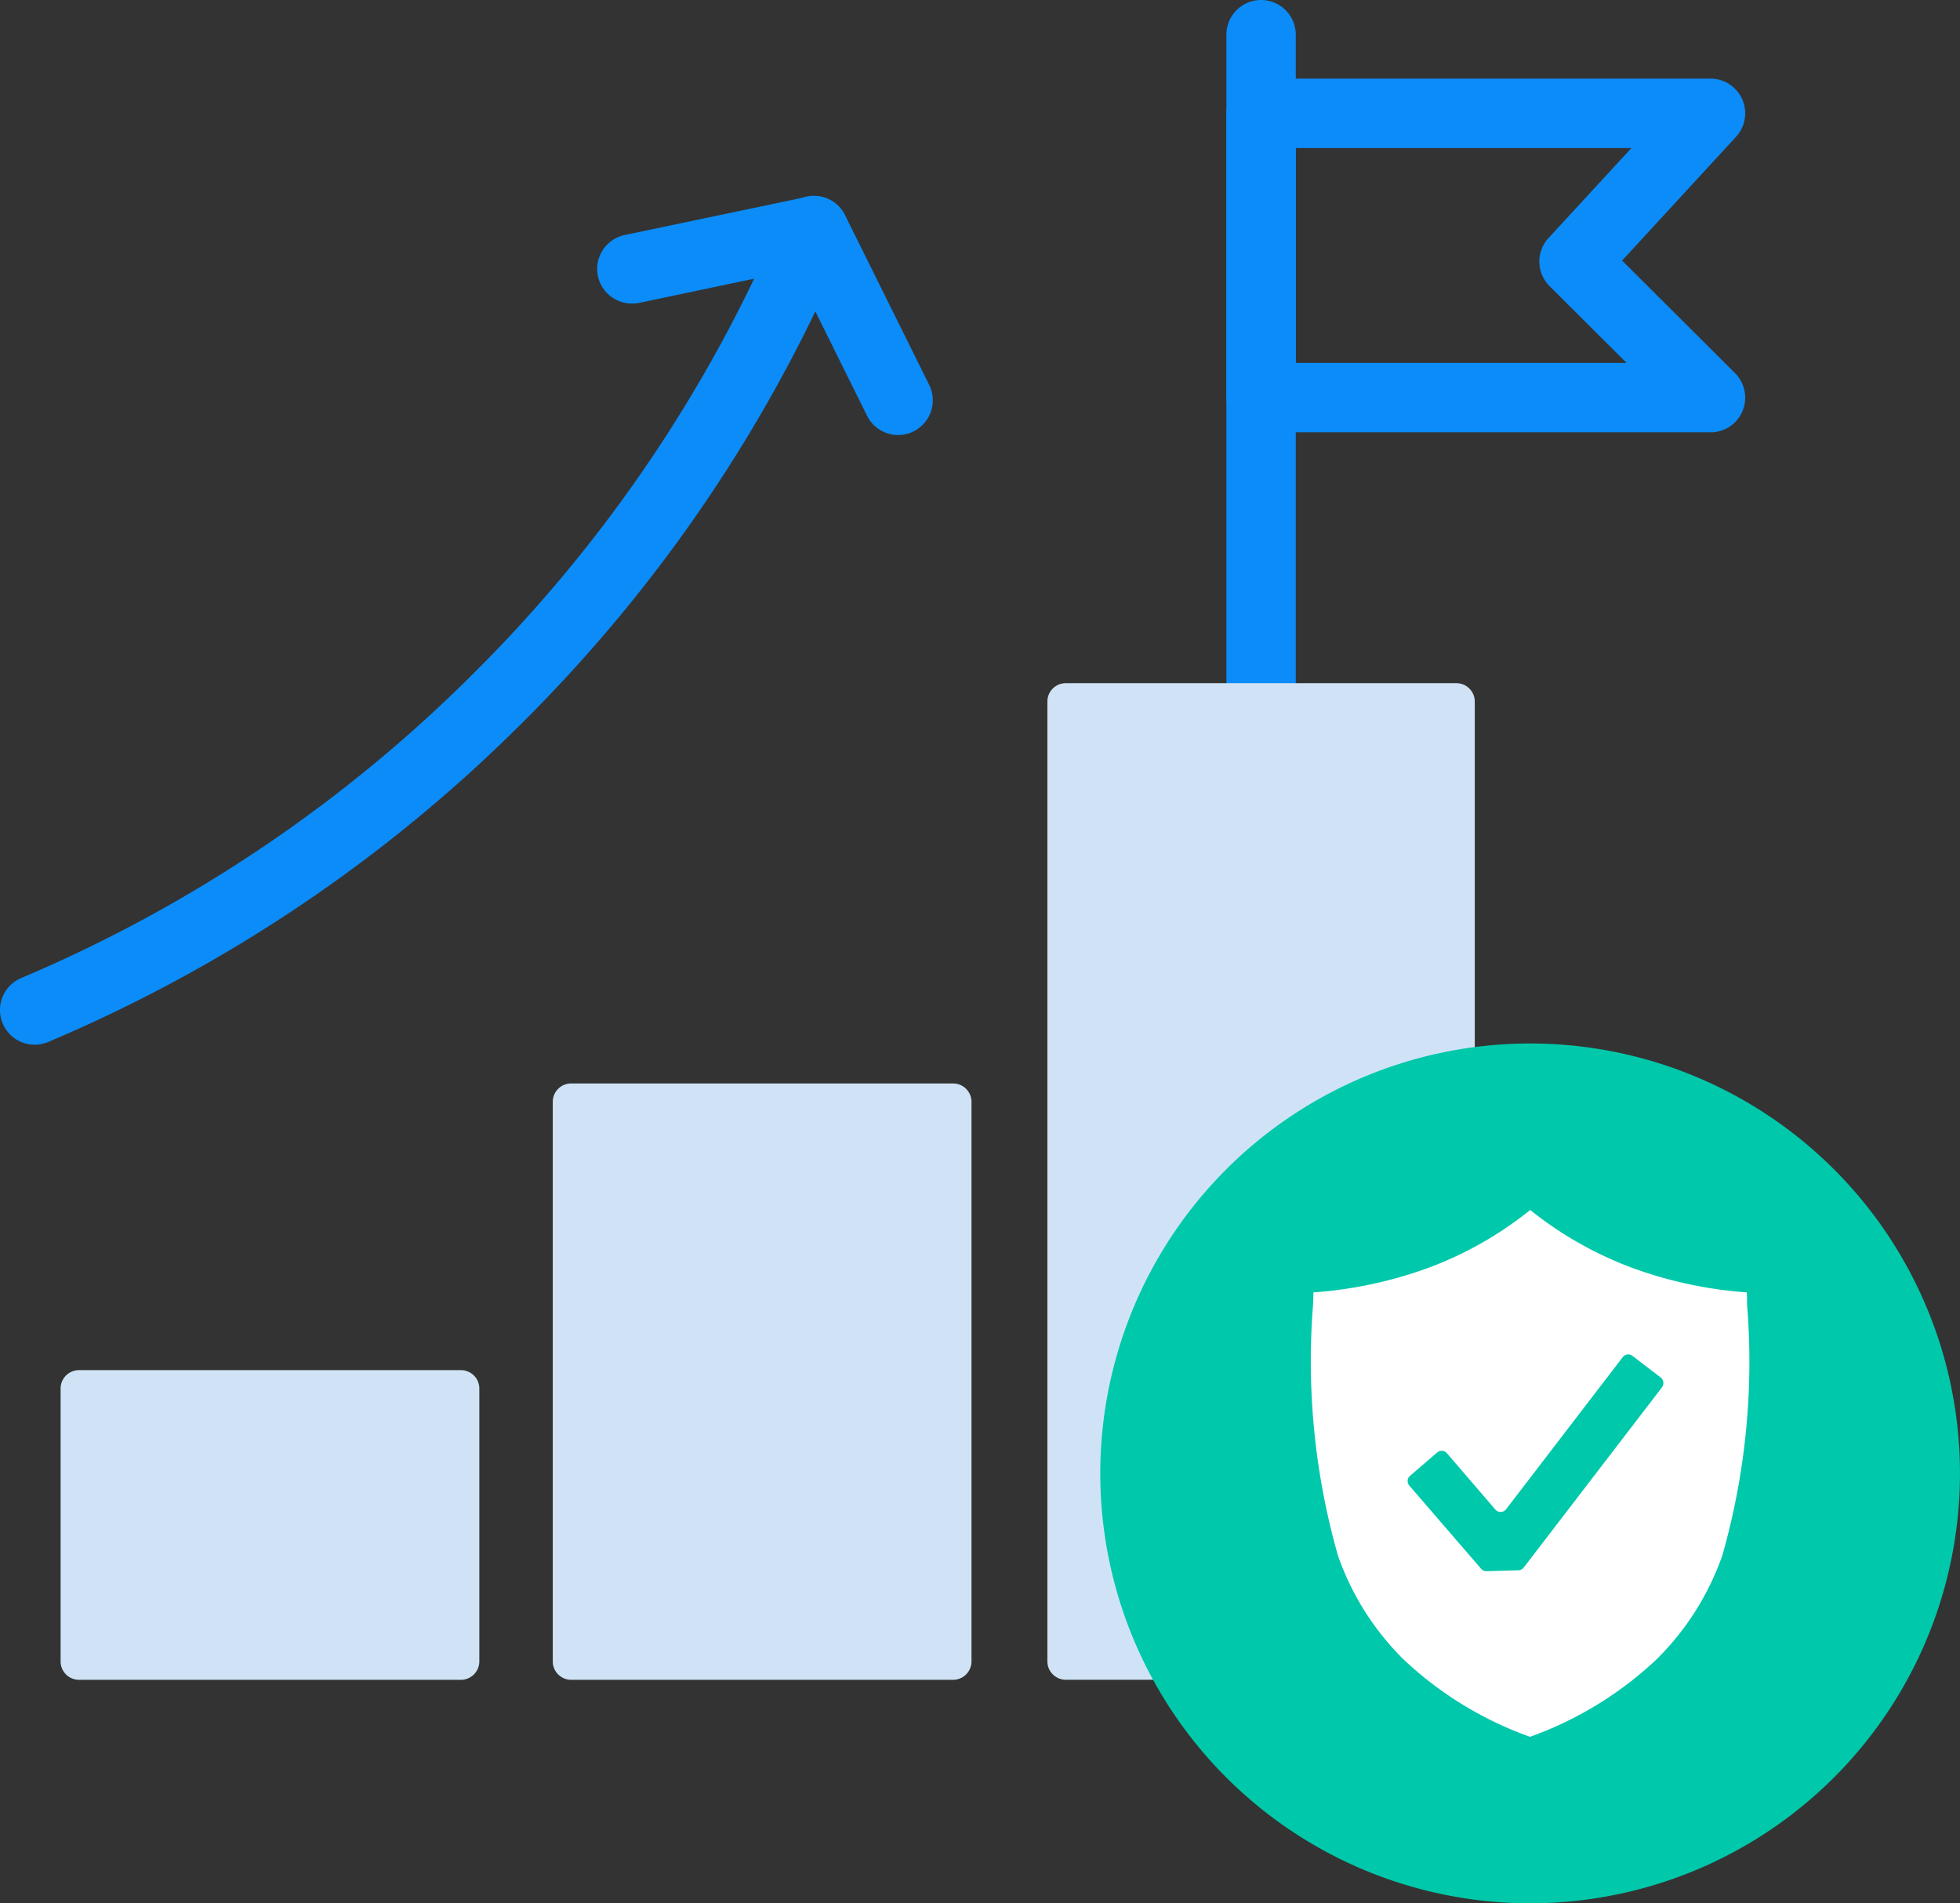
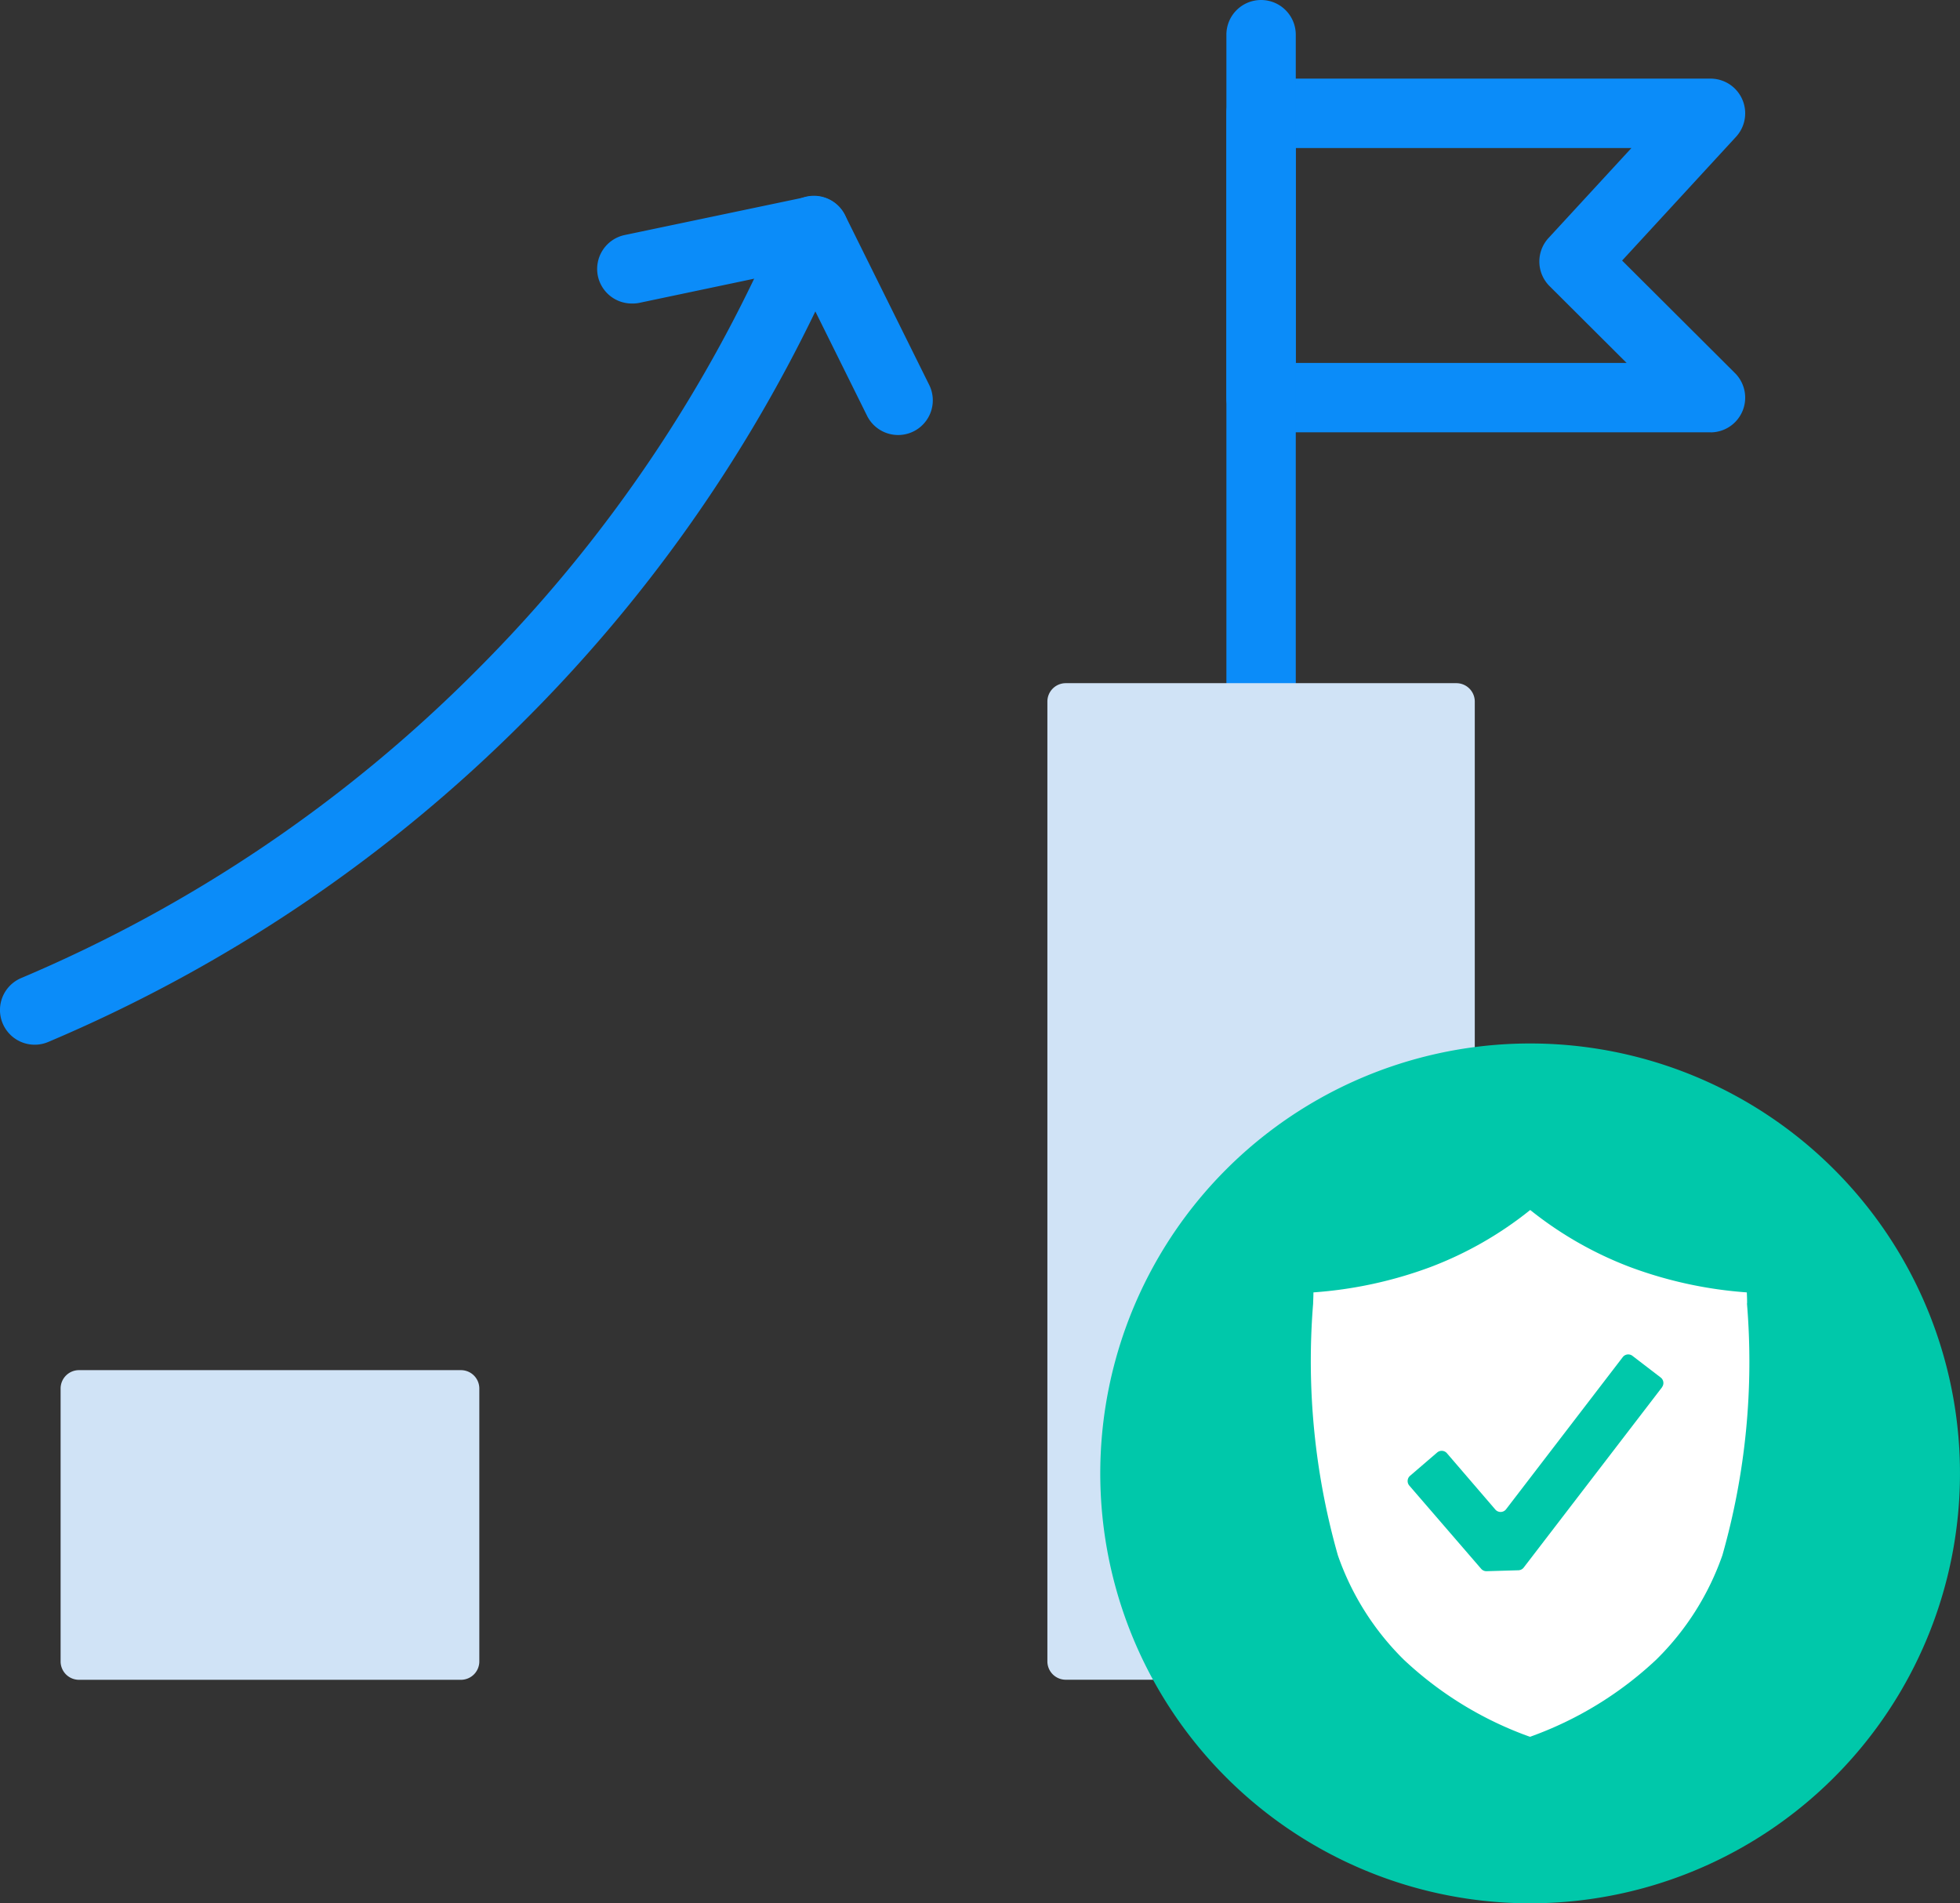
<svg xmlns="http://www.w3.org/2000/svg" width="56.499" height="54.857" viewBox="0 0 56.499 54.857">
  <rect x="0" y="0" width="56.499" height="54.857" fill="#333333" stroke="none" />
  <g id="Upgrade_and_expand_your_business_Icon" transform="translate(-2 -2)">
    <path id="Path_115724" data-name="Path 115724" d="M177.493,22.55H164.538a1,1,0,0,1-1-1V13.356a1,1,0,0,1,1-1h12.955a1,1,0,0,1,.735,1.678L174.945,17.6l3.254,3.244a1,1,0,0,1-.706,1.708Zm-11.955-2h9.536l-2.221-2.214a1,1,0,0,1-.029-1.386l2.389-2.593h-9.674Z" transform="translate(-126.186 -8.09)" fill="#0b8cf9" />
    <path id="Line_412" data-name="Line 412" d="M0,19.691a1,1,0,0,1-1-1V0A1,1,0,0,1,0-1,1,1,0,0,1,1,0V18.691A1,1,0,0,1,0,19.691Z" transform="translate(38.352 3)" fill="#0b8cf9" />
    <path id="Path_115725" data-name="Path 115725" d="M3,52.273a1,1,0,0,1-.39-1.921,41.069,41.069,0,0,0,13.095-8.836,41.058,41.058,0,0,0,8.836-13.1,1,1,0,0,1,1.817-.055l2.424,4.889a1,1,0,1,1-1.792.888l-1.487-3A43.092,43.092,0,0,1,17.12,42.93,43.06,43.06,0,0,1,3.39,52.194,1,1,0,0,1,3,52.273Z" transform="translate(0 -20.162)" fill="#0b8cf9" />
    <path id="Line_413" data-name="Line 413" d="M0,2.1A1,1,0,0,1-.979,1.31,1,1,0,0,1-.206.126l5.249-1.1a1,1,0,0,1,1.185.773A1,1,0,0,1,5.454.979L.206,2.083A1,1,0,0,1,0,2.1Z" transform="translate(20.214 8.648)" fill="#0b8cf9" />
    <path id="Path_115726" data-name="Path 115726" d="M17.953,178.884H6.943a.53.53,0,0,0-.53.53v7.865a.53.53,0,0,0,.53.53h11.01a.53.53,0,0,0,.53-.53v-7.865a.53.53,0,0,0-.53-.53" transform="translate(-2.666 -137.393)" fill="#d0e3f6" />
-     <path id="Path_115727" data-name="Path 115727" d="M82.78,141.124H71.77a.53.53,0,0,0-.53.53v16.129a.53.53,0,0,0,.53.529H82.78a.53.53,0,0,0,.53-.529V141.654a.53.53,0,0,0-.53-.53" transform="translate(-53.306 -107.896)" fill="#d0e3f6" />
    <path id="Path_115728" data-name="Path 115728" d="M148.181,88.407H136.92a.529.529,0,0,0-.529.53V116.6a.529.529,0,0,0,.529.53h11.261a.53.53,0,0,0,.53-.53V88.937a.53.53,0,0,0-.53-.53" transform="translate(-104.199 -66.716)" fill="#d0e3f6" />
    <path id="Path_115729" data-name="Path 115729" d="M164.516,139.49a12.391,12.391,0,1,1-17.523,0,12.39,12.39,0,0,1,17.523,0" transform="translate(-109.647 -103.785)" fill="#00c8aa" />
    <path id="Path_115756" data-name="Path 115756" d="M12.531,2.691V2.642c0-.09-.005-.179-.008-.267a12.1,12.1,0,0,1-3.362-.729A10.623,10.623,0,0,1,6.279,0,10.548,10.548,0,0,1,3.4,1.646,12.125,12.125,0,0,1,.03,2.375c0,.1-.006.209-.009.315V2.7A20.505,20.505,0,0,0,.735,9.955a7.837,7.837,0,0,0,1.9,3.006,10.421,10.421,0,0,0,3.637,2.223,10.429,10.429,0,0,0,3.641-2.225,7.842,7.842,0,0,0,1.906-3.009,20.373,20.373,0,0,0,.708-7.258M10.08,5.108l-3.99,5.2a.2.2,0,0,1-.149.076l-.922.027a.2.2,0,0,1-.153-.068L2.791,7.94a.2.2,0,0,1,.02-.275L3.6,6.987a.2.2,0,0,1,.275.02L5.279,8.64a.2.2,0,0,0,.3-.009L8.947,4.24A.2.2,0,0,1,9.221,4.2l.823.631a.2.2,0,0,1,.036.273" transform="translate(39.831 36.875)" fill="#fff" />
  </g>
</svg>